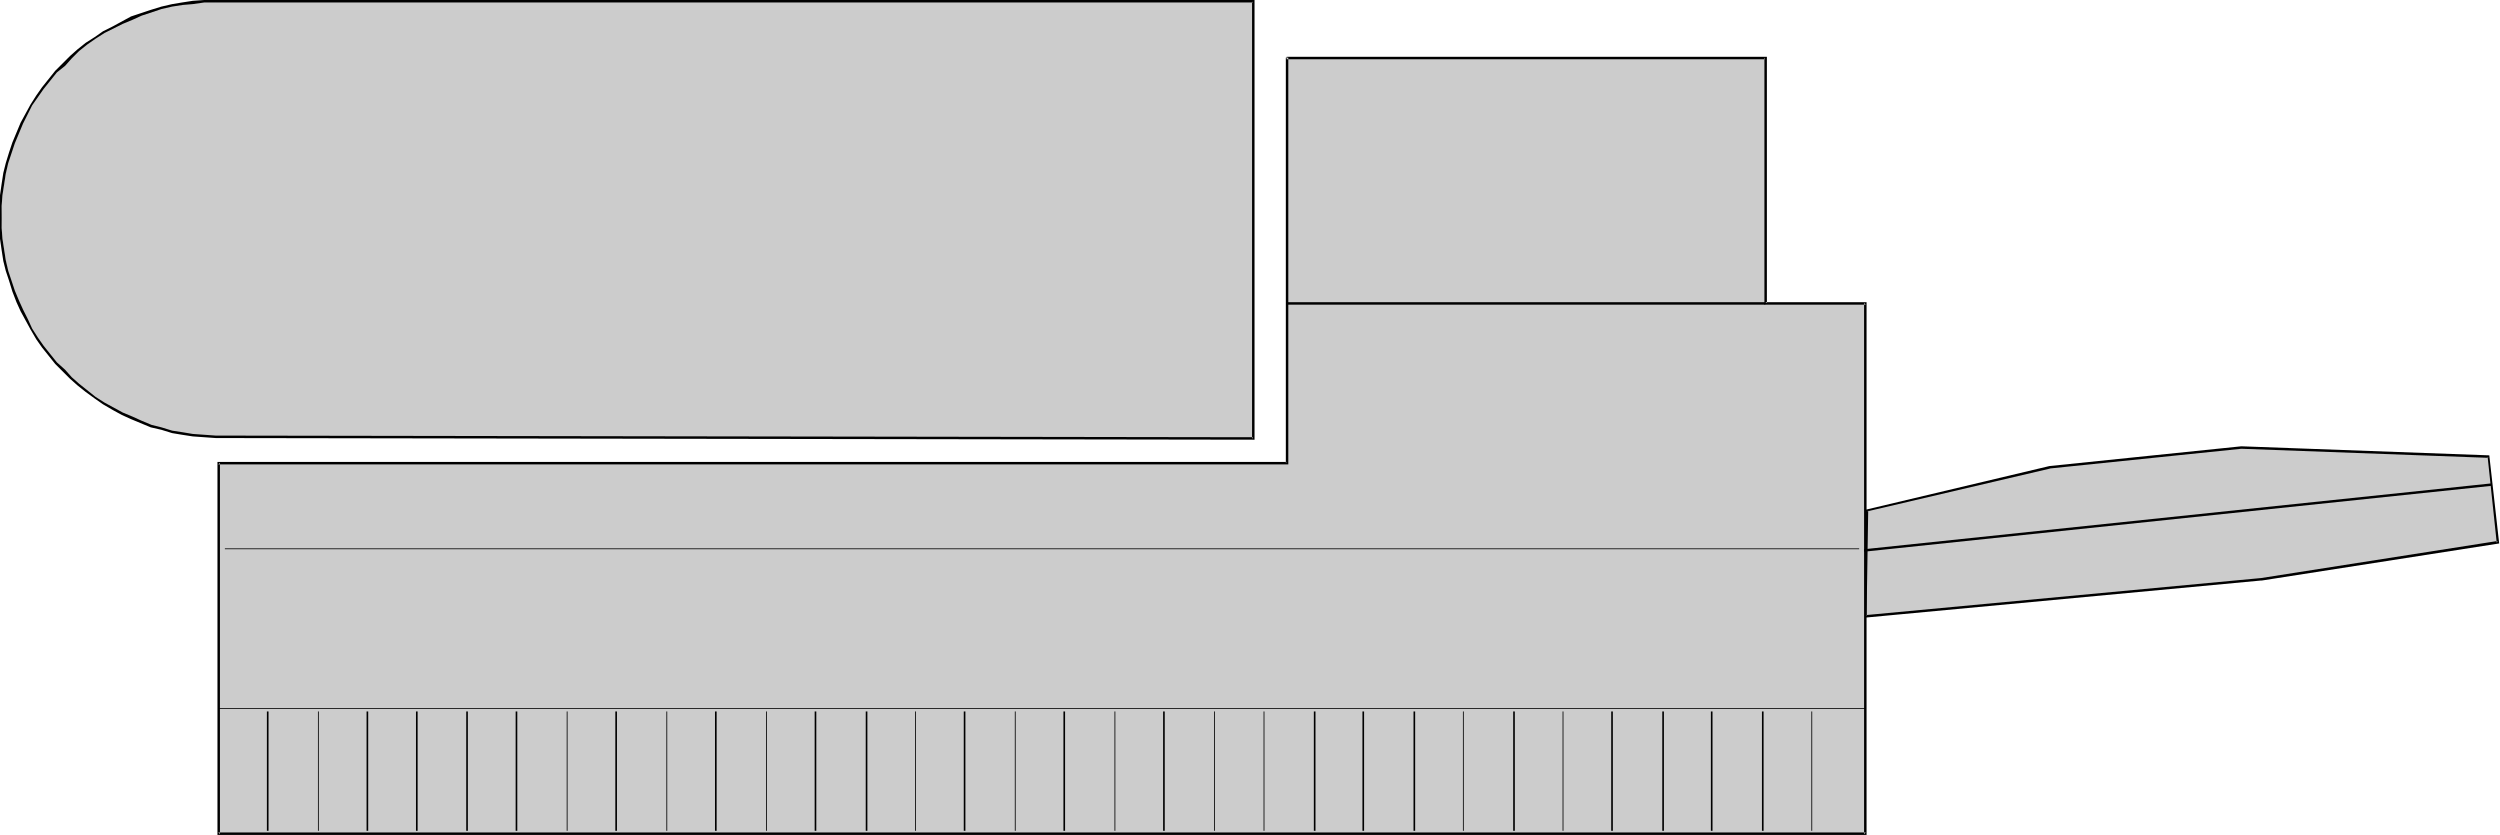
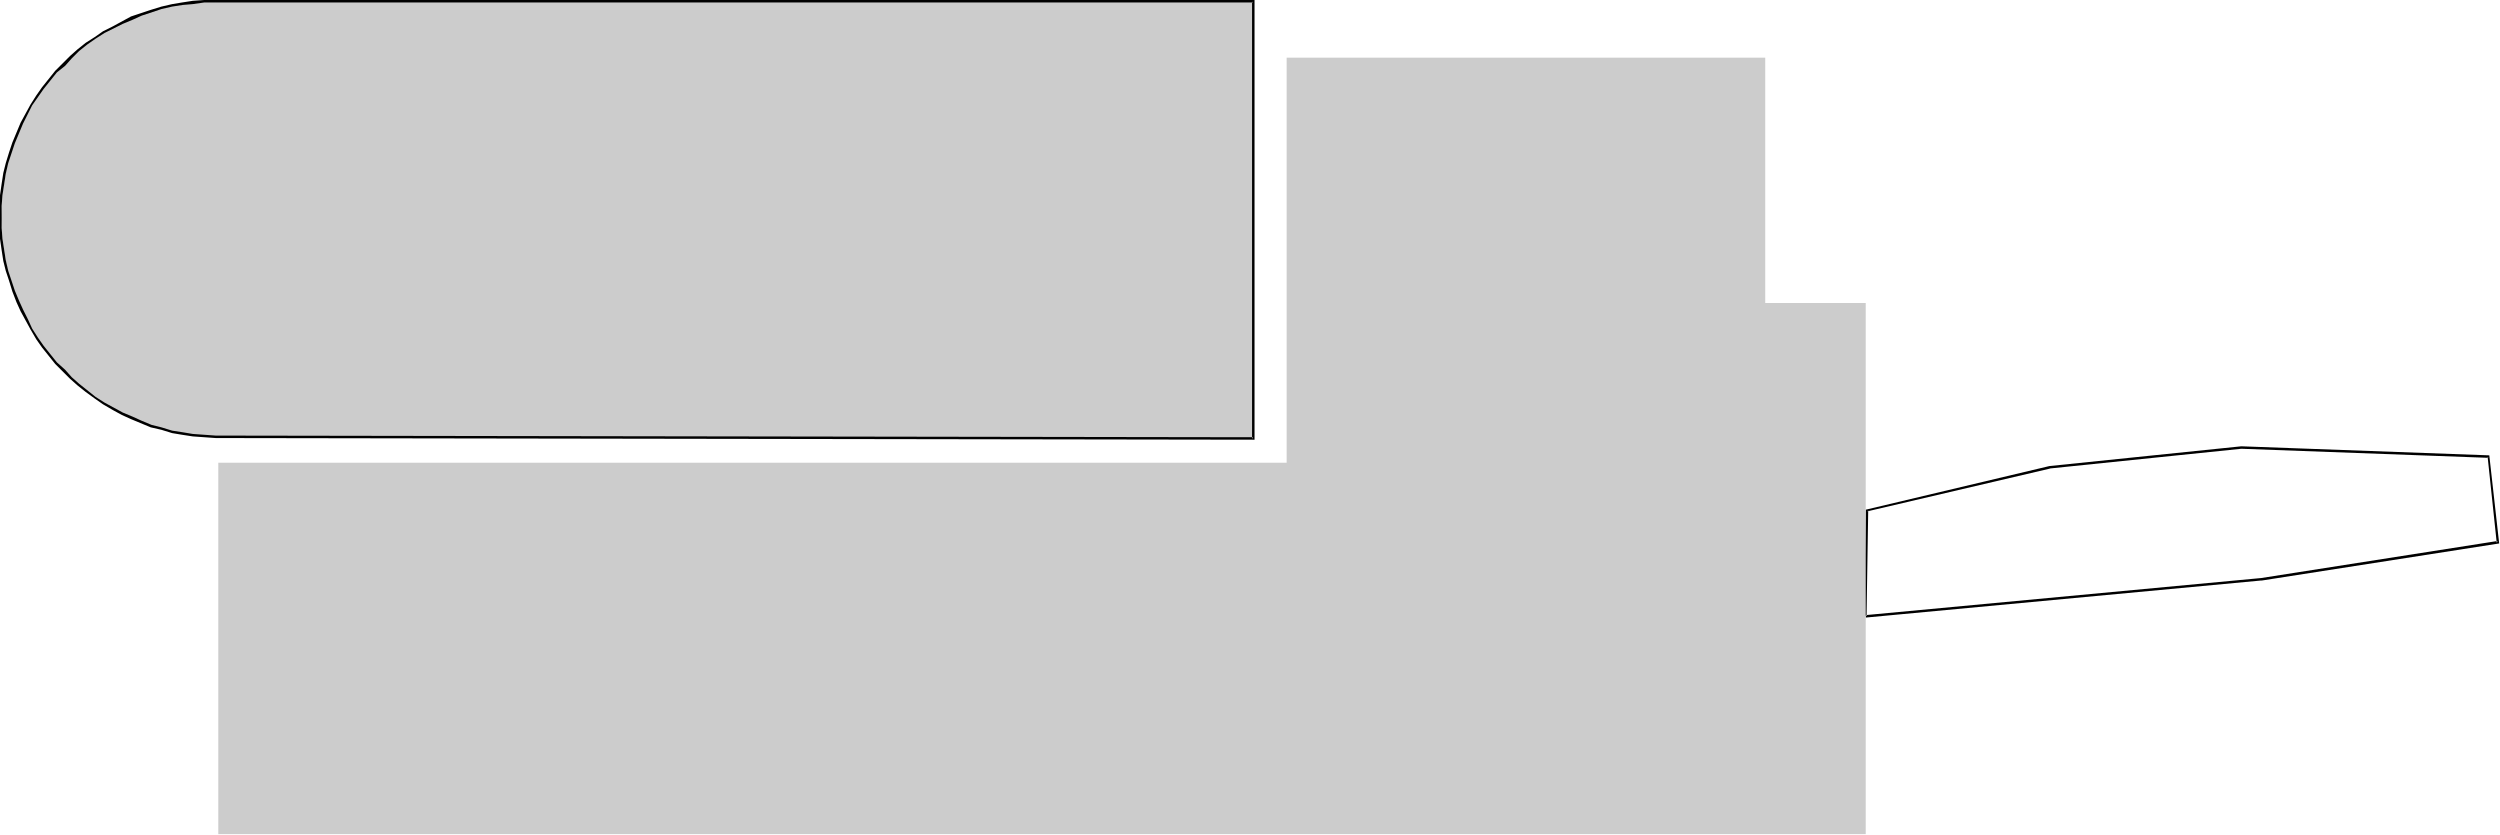
<svg xmlns="http://www.w3.org/2000/svg" fill-rule="evenodd" height="163.802" preserveAspectRatio="none" stroke-linecap="round" viewBox="0 0 3035 1014" width="490.455">
  <style>.brush1{fill:#ccc}.pen1{stroke:none}.brush2{fill:#000}</style>
-   <path class="pen1 brush1" d="m2265 748 480-44 287-45-11-104-300-11-233 24-222 52-1 128z" />
  <path class="pen1 brush2" d="m2265 750 480-45h1l288-45-12-107-301-11-233 24-223 53-2 129h3l2-128-1 1 222-52h-1l233-24 300 11-1-1 11 104 1-2-287 45-480 45v3z" />
  <path class="pen1 brush1" d="m262 531-26-2-27-4-24-8-24-9-24-11-21-13-20-17-19-17-17-18-15-21-13-22-11-22-9-24-5-27-4-26-2-26 2-28 4-26 5-24 9-24 11-24 13-21 15-20 17-19 19-17 20-15 21-13 24-11 24-9 24-6 27-5h1285v531l-1259-2z" />
  <path class="pen1 brush2" d="m262 529-14-1-14-1-12-2-13-2-13-4-12-3-12-5-11-5-12-5-11-6-11-6-11-7-10-8-10-8-9-8-8-9-10-9-8-10-8-10-7-10-7-11-5-11-6-12-5-11-5-12-4-12-4-12-3-13-2-13-2-13-1-13v-13h-3v13l1 13 2 14 2 13 3 12 4 12 4 13 5 13 5 11 6 11 6 11 7 12 7 10 8 10 8 10 9 9 9 9 9 8 10 8 11 8 10 7 12 7 11 6 11 5 12 5 12 5 13 3 13 4 12 2 13 2 14 1 14 1v-3zM2 264v-14l1-13 2-13 2-13 3-13 4-12 4-12 5-12 5-12 11-22 7-10 7-10 8-10 8-10 10-8 8-9 9-9 10-8 10-7 11-7 22-11 12-5 11-5 12-4 12-4 13-3 13-2 12-1 14-2h14V0h-14l-14 1-13 2-12 2-13 3-13 4-12 4-12 4-11 6-11 6-12 6-10 7-11 7-10 8-9 8-9 9-9 9-8 10-8 10-7 10-7 11-6 11-6 11-5 12-5 12-4 12-4 13-3 12-2 13-2 14-1 13v14h3zM262 3h1259l-1-1v531l1-2-1259-2v3l1261 2V0H262v3z" />
  <path class="pen1 brush1" d="M1562 70h581v298h122v645H265V562h1297V70z" />
-   <path class="pen1 brush2" d="M1562 72h581l-1-2v300h123l-2-2v645l2-2H265l2 2V562l-2 2h1299V70h-3v492l1-1H264v453h2002V367h-123l2 1V69h-583v3z" />
-   <path class="pen1 brush2" d="M265 861h2000v-1H265v1zm1878-494h-581v3h581v-3zM273 667h1984v-1H273v1zm51 197v145h2V864h-2zm62 0v145h1V864h-1zm59 0v145h2V864h-2zm60 0v145h2V864h-2zm61 0v145h2V864h-2zm60 0v145h2V864h-2zm62 0v145h1V864h-1zm59 0v145h2V864h-2zm62 0v145h1V864h-1zm59 0v145h2V864h-2zm62 0v145h1V864h-1zm59 0v145h2V864h-2zm62 0v145h2V864h-2zm60 0v145h1V864h-1zm59 0v145h2V864h-2zm62 0v145h1V864h-1zm59 0v145h2V864h-2zm62 0v145h1V864h-1zm59 0v145h2V864h-2zm62 0v145h1V864h-1zm60 0v145h1V864h-1zm61 0v145h2V864h-2zm59 0v145h2V864h-2zm62 0v145h2V864h-2zm60 0v145h1V864h-1zm61 0v145h2V864h-2zm60 0v145h1V864h-1zm59 0v145h2V864h-2zm62 0v145h2V864h-2zm59 0v145h2V864h-2zm62 0v145h2V864h-2zm60 0v145h1V864h-1zm64-194 762-80v-3l-762 80v3z" />
</svg>